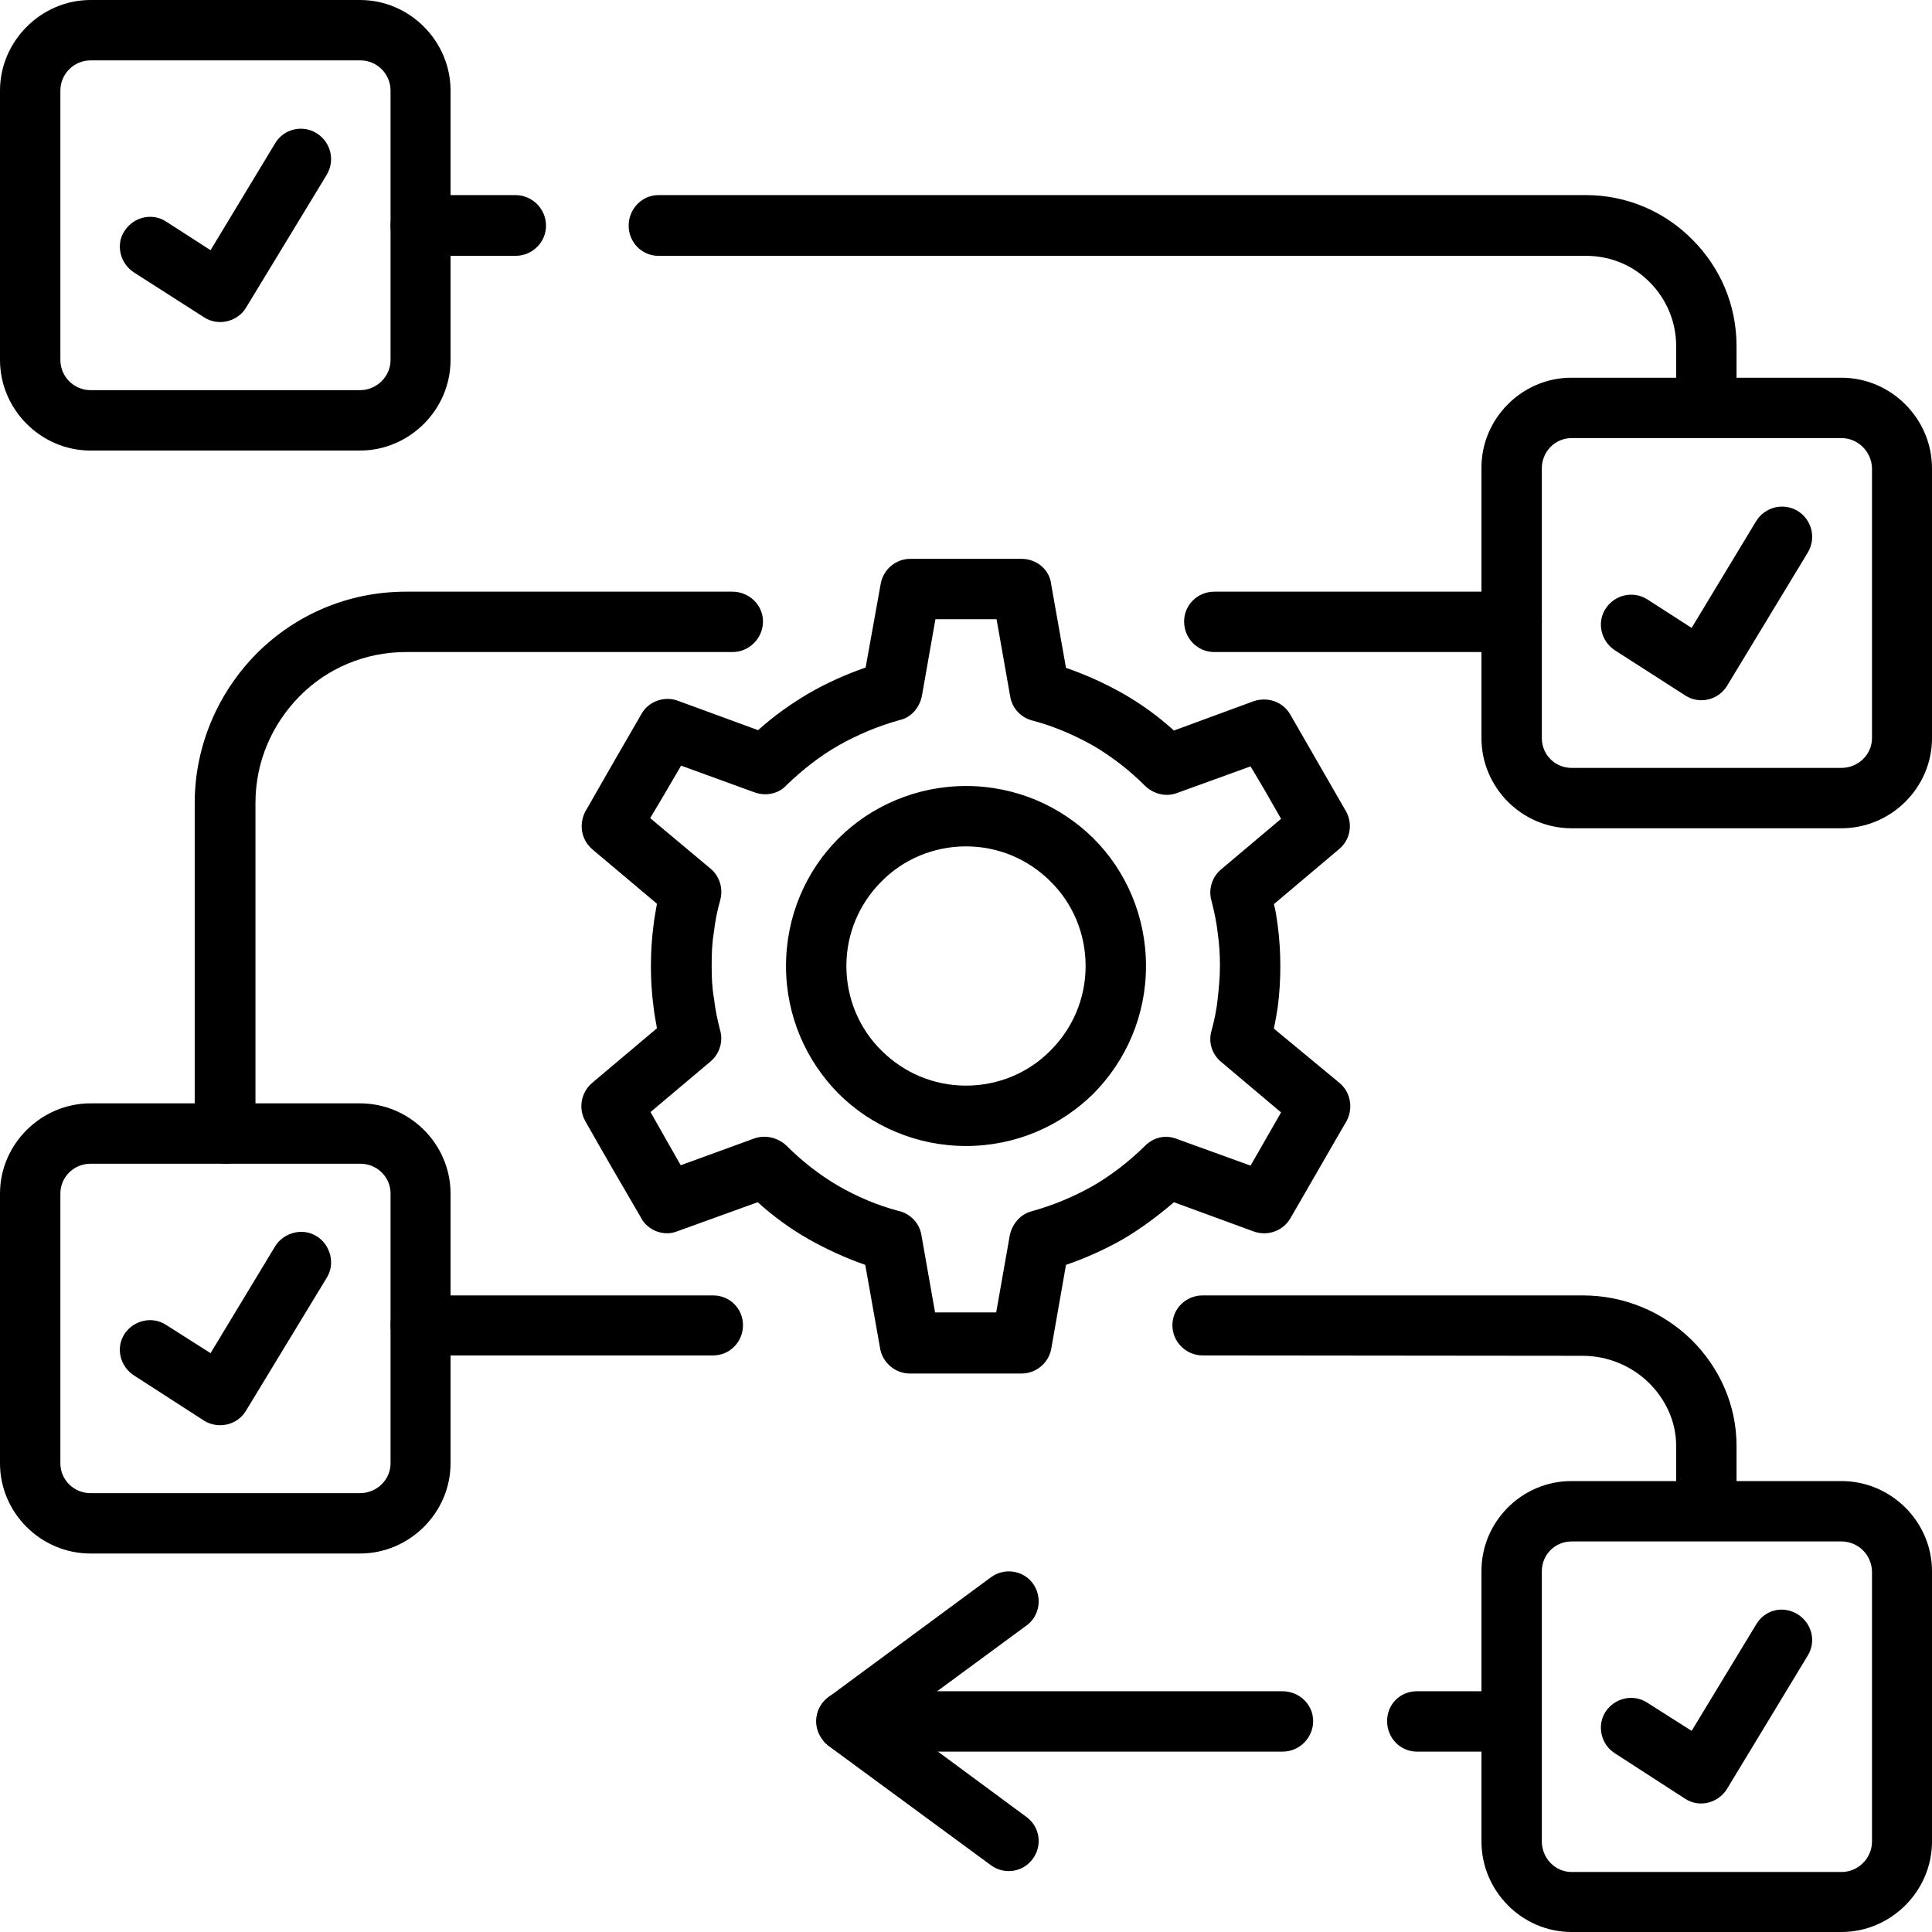
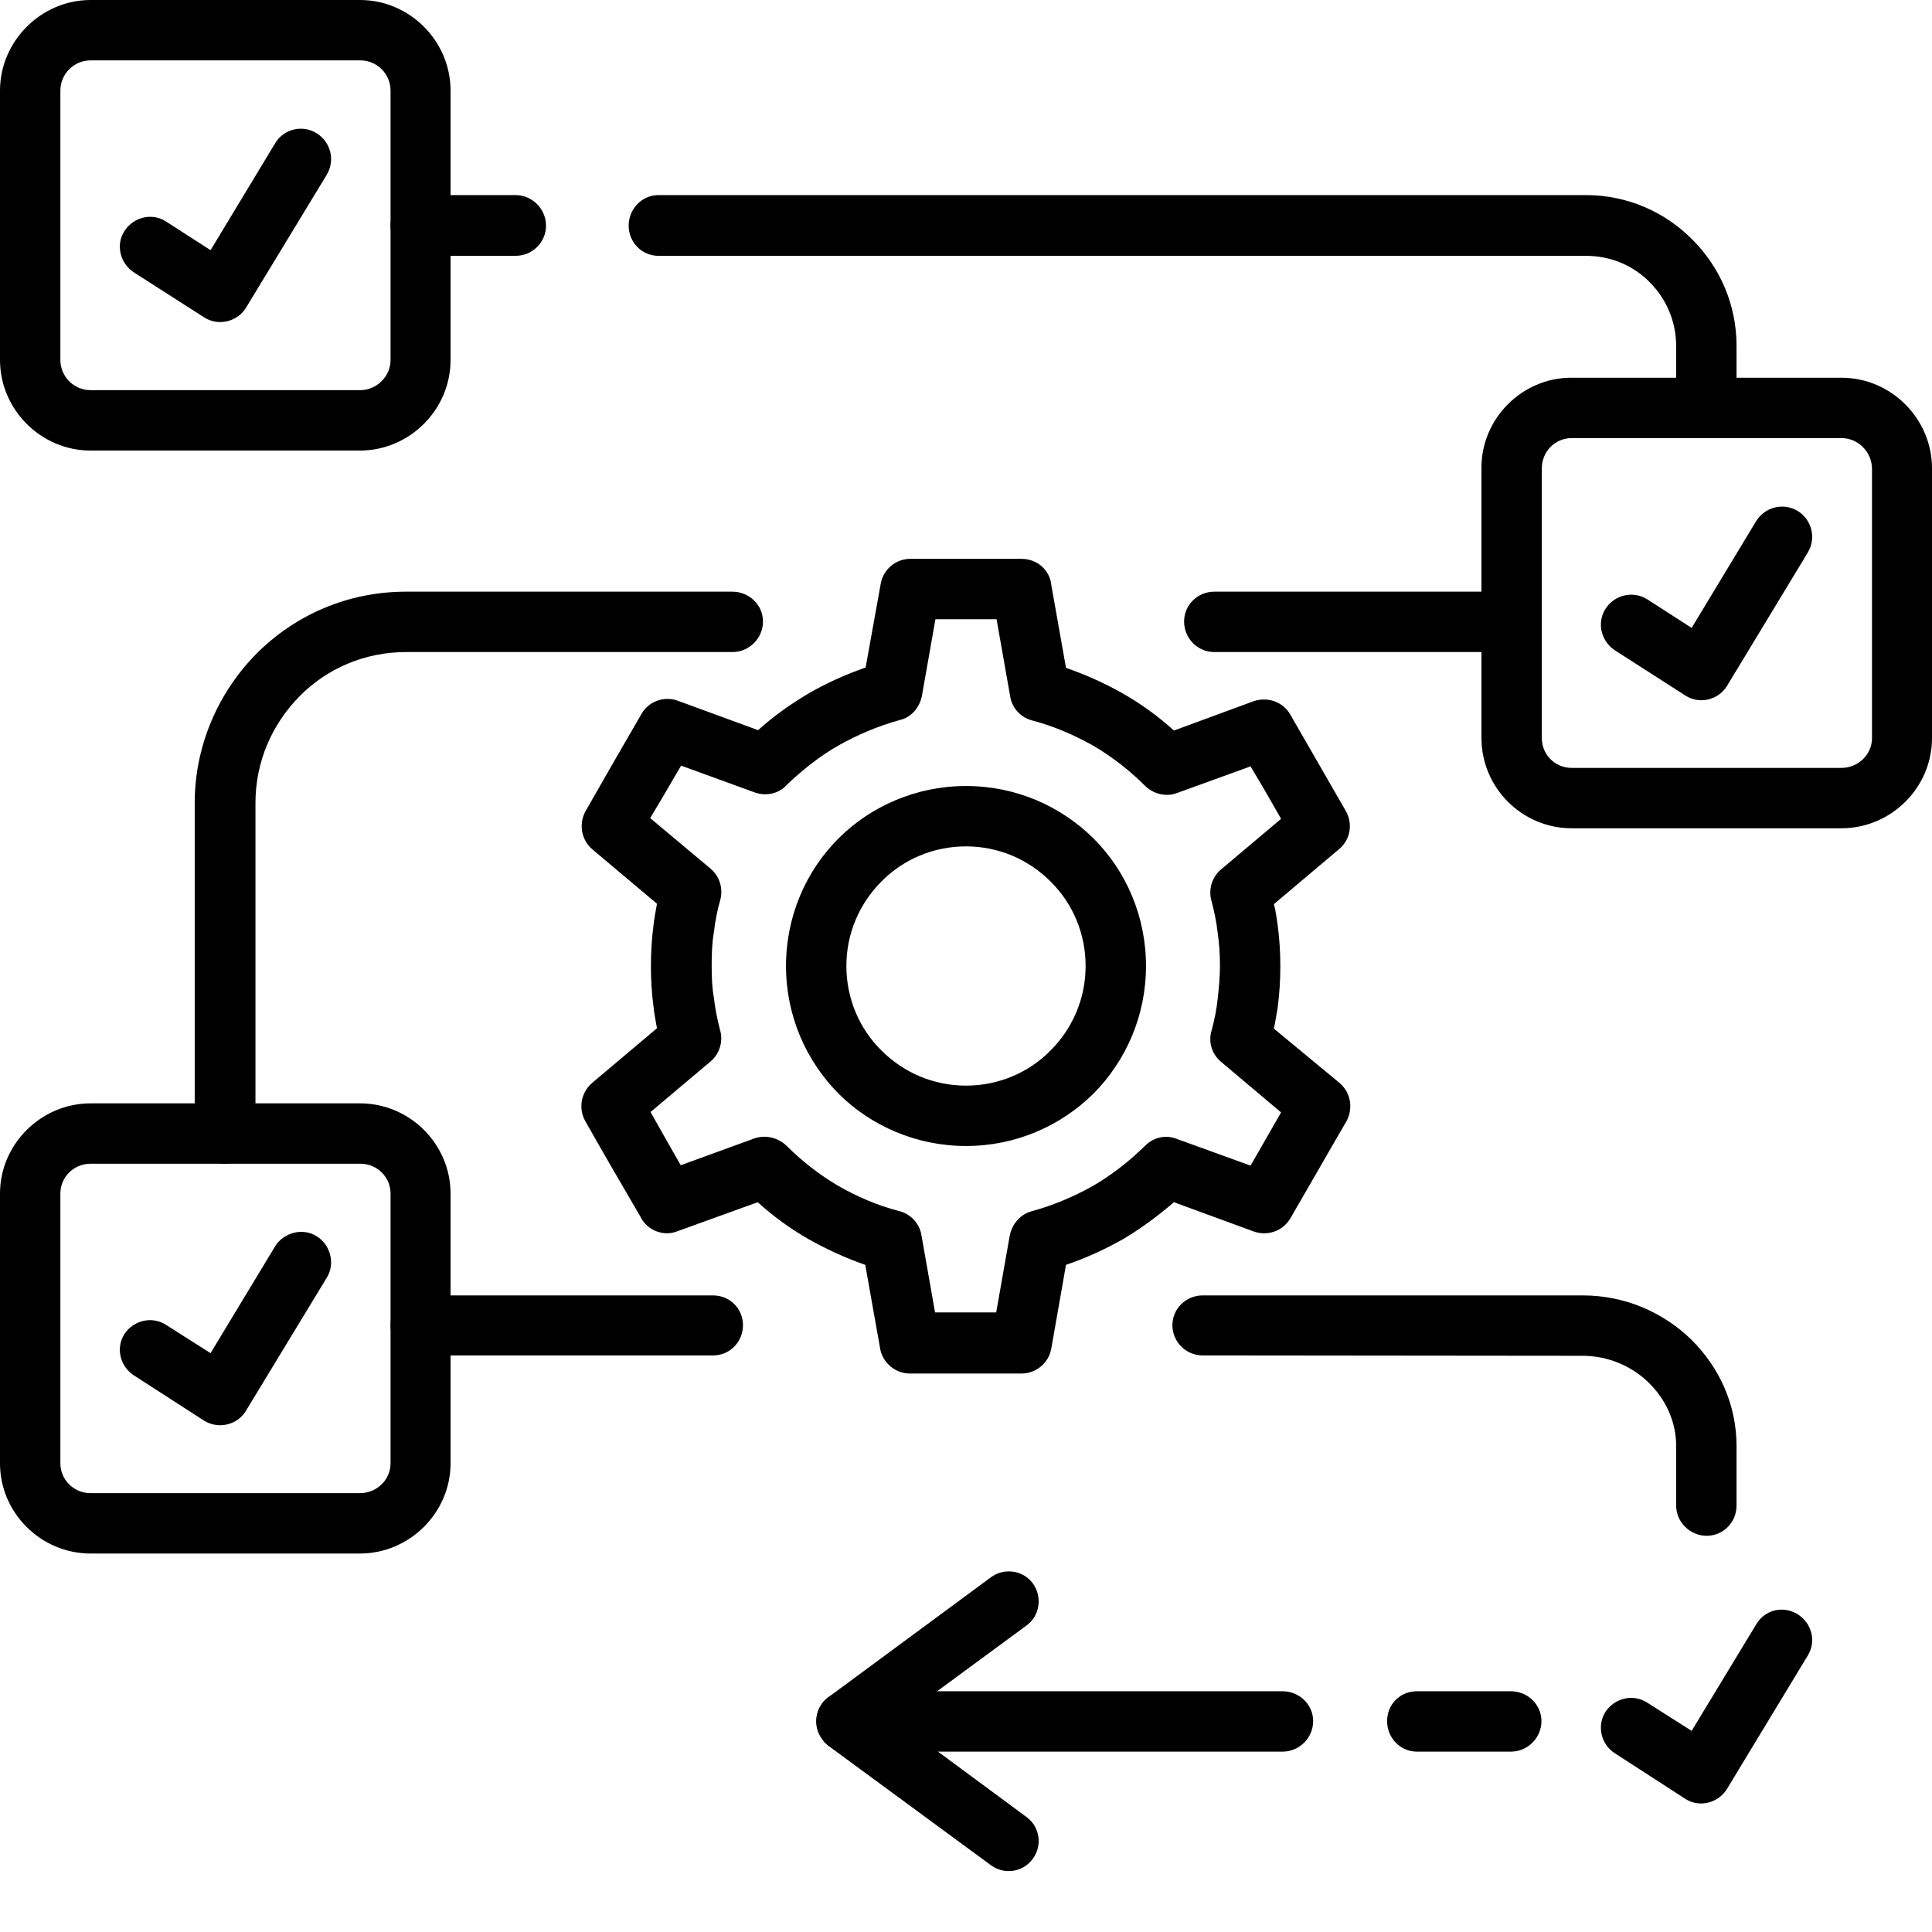
<svg xmlns="http://www.w3.org/2000/svg" version="1.1" id="Слой_1" x="0px" y="0px" viewBox="0 0 512 512" style="enable-background:new 0 0 512 512;" xml:space="preserve">
  <g>
    <g>
      <path id="_x31_1" d="M67.8,300.3c0,4.4-3.6,8.1-8.1,8.1s-8.1-3.6-8.1-8.1v-87.5c0-15.4,6.4-29.5,16.4-39.6    c10.2-10.2,24.1-16.4,39.6-16.4h86.5c4.4,0,8.1,3.5,8.1,7.9s-3.6,8.1-8.1,8.1h-86.5c-11,0-21,4.4-28.2,11.7s-11.7,17.2-11.7,28.3    V300.3z M111.4,359.2c-4.4,0-7.9-3.6-7.9-8s3.5-7.9,7.9-7.9H189c4.4,0,7.9,3.5,7.9,7.9s-3.5,8-7.9,8H111.4z M318.7,359.2    c-4.4,0-8-3.6-8-8s3.6-7.9,8-7.9h100.8c11,0,21.2,4.4,28.7,11.7c7.4,7.3,12,17.2,12,28.2v15.8c0,4.4-3.5,8-7.9,8s-8.1-3.6-8.1-8    v-15.8c0-6.5-2.8-12.4-7.3-16.8c-4.5-4.4-10.8-7.1-17.5-7.1L318.7,359.2L318.7,359.2z M400.4,448.2c4.4,0,8.1,3.5,8.1,7.9    s-3.6,8.1-8.1,8.1h-24.9c-4.4,0-7.9-3.6-7.9-8.1s3.5-7.9,7.9-7.9H400.4z M339.9,448.2c4.4,0,8.1,3.5,8.1,7.9s-3.6,8.1-8.1,8.1    H224.3c-4.4,0-7.9-3.6-7.9-8.1s3.5-7.9,7.9-7.9H339.9z M321.8,172.8c-4.4,0-8-3.6-8-8.1c0-4.4,3.6-7.9,8-7.9h78.7    c4.4,0,8.1,3.5,8.1,7.9s-3.6,8.1-8.1,8.1H321.8z M460.2,102.7c0,4.4-3.5,7.9-7.9,7.9s-8.1-3.5-8.1-7.9v-11c0-6.6-2.7-12.6-7-16.9    c-4.3-4.4-10.3-7-16.9-7H174.5c-4.4,0-7.9-3.6-7.9-8s3.5-8.1,7.9-8.1h245.8c11,0,21,4.5,28.2,11.8c7.3,7.3,11.7,17.2,11.7,28.2    L460.2,102.7z M136.6,51.7c4.4,0,8.1,3.6,8.1,8.1c0,4.4-3.6,8-8.1,8h-25.2c-4.4,0-7.9-3.6-7.9-8s3.5-8.1,7.9-8.1L136.6,51.7z" />
      <path id="_x31_0" d="M35.5,72.2c-3.7-2.4-4.9-7.4-2.5-11c2.4-3.7,7.3-4.9,11-2.5l11.8,7.6L72.9,38c2.3-3.9,7.3-5,11-2.7    s5,7.1,2.7,11L65.1,81.7c-2.3,3.6-7.3,4.8-11,2.4L35.5,72.2z" />
      <path id="_x39_" d="M427.9,172.3c-3.6-2.4-4.8-7.3-2.4-11c2.4-3.7,7.3-4.8,11-2.5l11.8,7.6l17.1-28.3c2.3-3.7,7.1-5,11-2.7    c3.7,2.3,5,7.1,2.7,11l-21.5,35.5c-2.4,3.7-7.3,4.8-11,2.4L427.9,172.3z" />
      <path id="_x38_" d="M35.5,364.5c-3.7-2.4-4.9-7.3-2.5-11c2.4-3.6,7.3-4.8,11-2.4l11.8,7.5l17.1-28.3c2.3-3.7,7.3-5,11-2.7    c3.7,2.3,5,7.3,2.7,11L65.1,374c-2.3,3.7-7.3,4.8-11,2.5L35.5,364.5z" />
-       <path id="_x37_" d="M416.4,392.5H488c13.2,0,24,10.8,24,23.9V488c0,13.2-10.9,24-24,24h-71.5c-13.2,0-23.9-10.9-23.9-24v-71.5    C392.5,403.3,403.3,392.5,416.4,392.5L416.4,392.5z M488,408.5h-71.5c-4.4,0-7.9,3.5-7.9,7.9V488c0,4.4,3.5,8.1,7.9,8.1H488    c4.4,0,8.1-3.6,8.1-8.1v-71.5C496,412,492.4,408.5,488,408.5z" />
      <path id="_x36_" d="M427.9,464.6c-3.6-2.3-4.8-7.3-2.4-11c2.4-3.6,7.3-4.8,11-2.4l11.8,7.5l17.1-28.2c2.3-3.9,7.1-5.1,11-2.7    c3.7,2.3,5,7.1,2.7,10.9l-21.5,35.5c-2.4,3.7-7.3,4.9-11,2.5L427.9,464.6z" />
      <path id="_x35_" d="M262.6,418c3.5-2.6,8.5-1.9,11.1,1.6c2.6,3.6,1.9,8.6-1.7,11.2l-34.4,25.3l34.4,25.4c3.6,2.6,4.3,7.6,1.7,11.1    c-2.6,3.6-7.6,4.3-11.1,1.7l-43-31.6c-0.6-0.5-1.3-1.1-1.7-1.8c-2.7-3.5-1.9-8.5,1.6-11.1L262.6,418z" />
      <path id="_x34_" d="M282.5,177c5.3,1.8,10.3,4.1,15.1,6.8c4.9,2.8,9.3,6,13.5,9.8l21.2-7.8c3.7-1.2,7.7,0.2,9.6,3.5    c0,0,13.6,23.6,14.8,25.7c1.9,3.4,1.1,7.6-1.8,10l-17.3,14.6c0.5,1.8,0.7,3.6,1,5.6c0.5,3.7,0.7,7.4,0.7,10.9s-0.2,7.1-0.7,10.9    c-0.3,1.8-0.6,3.7-1,5.6L355,287c3.2,2.7,3.7,7.3,1.5,10.7c-4.9,8.4-9.6,16.7-14.5,25.1c-2,3.5-6.2,4.9-9.9,3.5l-21-7.7    c-4.2,3.6-8.6,6.9-13.5,9.8c-4.8,2.7-9.8,5-15.1,6.8l-3.9,22.2c-0.7,3.9-4.1,6.6-7.9,6.6H256h-14.9c-4,0-7.4-3.1-7.9-6.9    l-3.9-21.9c-5.2-1.8-10.2-4.1-15-6.8c-4.9-2.8-9.4-6.1-13.5-9.8l-21.3,7.7c-3.7,1.5-8.1-0.3-9.8-3.9c-4.9-8.4-9.8-16.8-14.6-25.3    c-1.9-3.4-1.1-7.6,1.8-10.1l17.2-14.5c-0.3-1.8-0.7-3.7-0.9-5.6c-0.5-3.7-0.7-7.4-0.7-10.9s0.2-7.1,0.7-10.9    c0.2-1.9,0.6-3.7,0.9-5.6L157,225.1c-3.2-2.7-3.7-7.3-1.5-10.7c4.8-8.4,9.6-16.8,14.5-25.2c1.9-3.4,6.2-4.9,9.9-3.4l21,7.7    c4.1-3.7,8.6-6.9,13.5-9.8c4.7-2.7,9.8-5,15-6.8l4-22.2c0.7-3.9,4.1-6.6,7.8-6.6H256h14.7c4.1,0,7.5,2.9,7.9,6.9L282.5,177z     M289.7,197.6c-5-2.8-10.3-5.1-15.9-6.6c-3.1-0.7-5.6-3.2-6.1-6.5l-3.6-20.4H256h-8.1l-3.6,20.4c-0.6,2.9-2.7,5.6-5.8,6.3    c-5.8,1.6-11.2,3.9-16.2,6.7c-5.1,2.9-9.6,6.5-13.8,10.5c-2,2.3-5.4,3.1-8.5,2l-19.5-7.1c-2.7,4.6-5.4,9.3-8.2,13.9l16,13.4    c2.3,1.9,3.4,5.1,2.6,8.2c-0.8,2.8-1.4,5.8-1.7,8.6c-0.5,2.8-0.6,5.7-0.6,8.8c0,3.1,0.1,6,0.6,8.7c0.3,2.8,0.9,5.6,1.6,8.4    c0.9,2.9,0,6.3-2.5,8.4l-15.9,13.4c2.6,4.6,5.3,9.4,8,14.1l19.5-7.1c2.8-1,6.1-0.3,8.4,1.8c4.2,4.2,8.8,7.8,13.9,10.8    c4.9,2.8,10.2,5.1,15.9,6.6c3.1,0.7,5.6,3.2,6.1,6.5l3.6,20.4h8.1h8.1l3.6-20.4c0.6-2.9,2.7-5.6,5.8-6.4    c5.8-1.6,11.2-3.9,16.2-6.7c5-2.9,9.6-6.5,13.7-10.5c2.2-2.3,5.4-3.2,8.5-2l19.6,7.1c2.7-4.6,5.3-9.3,8.1-14.1l-15.9-13.4    c-2.3-1.9-3.4-5-2.6-8c0.8-2.9,1.4-5.8,1.7-8.7c0.3-2.7,0.6-5.7,0.6-8.7c0-3.2-0.2-6-0.6-8.8c-0.3-2.7-0.9-5.6-1.6-8.3    c-0.9-2.9-0.1-6.3,2.5-8.5l15.9-13.4c-2.6-4.6-5.3-9.3-8.1-13.9l-19.6,7.1c-2.7,1-6,0.3-8.3-1.9    C299.4,204.2,294.8,200.6,289.7,197.6L289.7,197.6z M256,208.3c13.2,0,25.1,5.3,33.8,13.9c8.6,8.6,13.9,20.6,13.9,33.8    c0,13.2-5.3,25.1-13.9,33.8c-8.7,8.6-20.6,13.9-33.8,13.9c-13.1,0-25.2-5.3-33.8-13.9c-8.6-8.7-13.9-20.6-13.9-33.8    c0-13.2,5.3-25.2,13.9-33.8S242.9,208.3,256,208.3z M278.4,233.6c-5.8-5.8-13.7-9.3-22.4-9.3s-16.7,3.5-22.4,9.3    c-5.8,5.8-9.3,13.7-9.3,22.4s3.5,16.7,9.3,22.4c5.8,5.8,13.7,9.3,22.4,9.3c8.7,0,16.7-3.5,22.4-9.3c5.8-5.8,9.3-13.7,9.3-22.4    C287.7,247.3,284.2,239.3,278.4,233.6z" />
      <path id="_x33_" d="M24,292.4h71.4c13.2,0,24,10.8,24,23.9v71.5c0,13.1-10.9,23.9-24,23.9H24c-13.2,0-24-10.8-24-23.9v-71.5    C0,303.2,10.9,292.4,24,292.4z M95.5,308.4H24c-4.4,0-8,3.5-8,7.9v71.5c0,4.4,3.6,7.9,8,7.9h71.4c4.4,0,8.1-3.5,8.1-7.9v-71.5    C103.5,311.9,99.9,308.4,95.5,308.4z" />
      <path id="_x32_" d="M416.4,100.1H488c13.2,0,24,10.9,24,24v71.5c0,13.2-10.9,23.9-24,23.9h-71.5c-13.2,0-23.9-10.8-23.9-23.9    v-71.5C392.5,111,403.3,100.1,416.4,100.1L416.4,100.1z M488,116.1h-71.5c-4.4,0-7.9,3.6-7.9,8v71.5c0,4.4,3.5,7.9,7.9,7.9H488    c4.4,0,8.1-3.5,8.1-7.9v-71.5C496,119.7,492.4,116.1,488,116.1L488,116.1z" />
      <path id="_x31_" d="M24,0h71.4c13.2,0,24,10.9,24,24v71.4c0,13.2-10.9,24-24,24H24c-13.2,0-24-10.9-24-24V24C0,10.9,10.9,0,24,0z     M95.5,16H24c-4.4,0-8,3.6-8,8v71.4c0,4.4,3.6,8,8,8h71.4c4.4,0,8.1-3.6,8.1-8V24C103.5,19.6,99.9,16,95.5,16z" />
    </g>
  </g>
</svg>